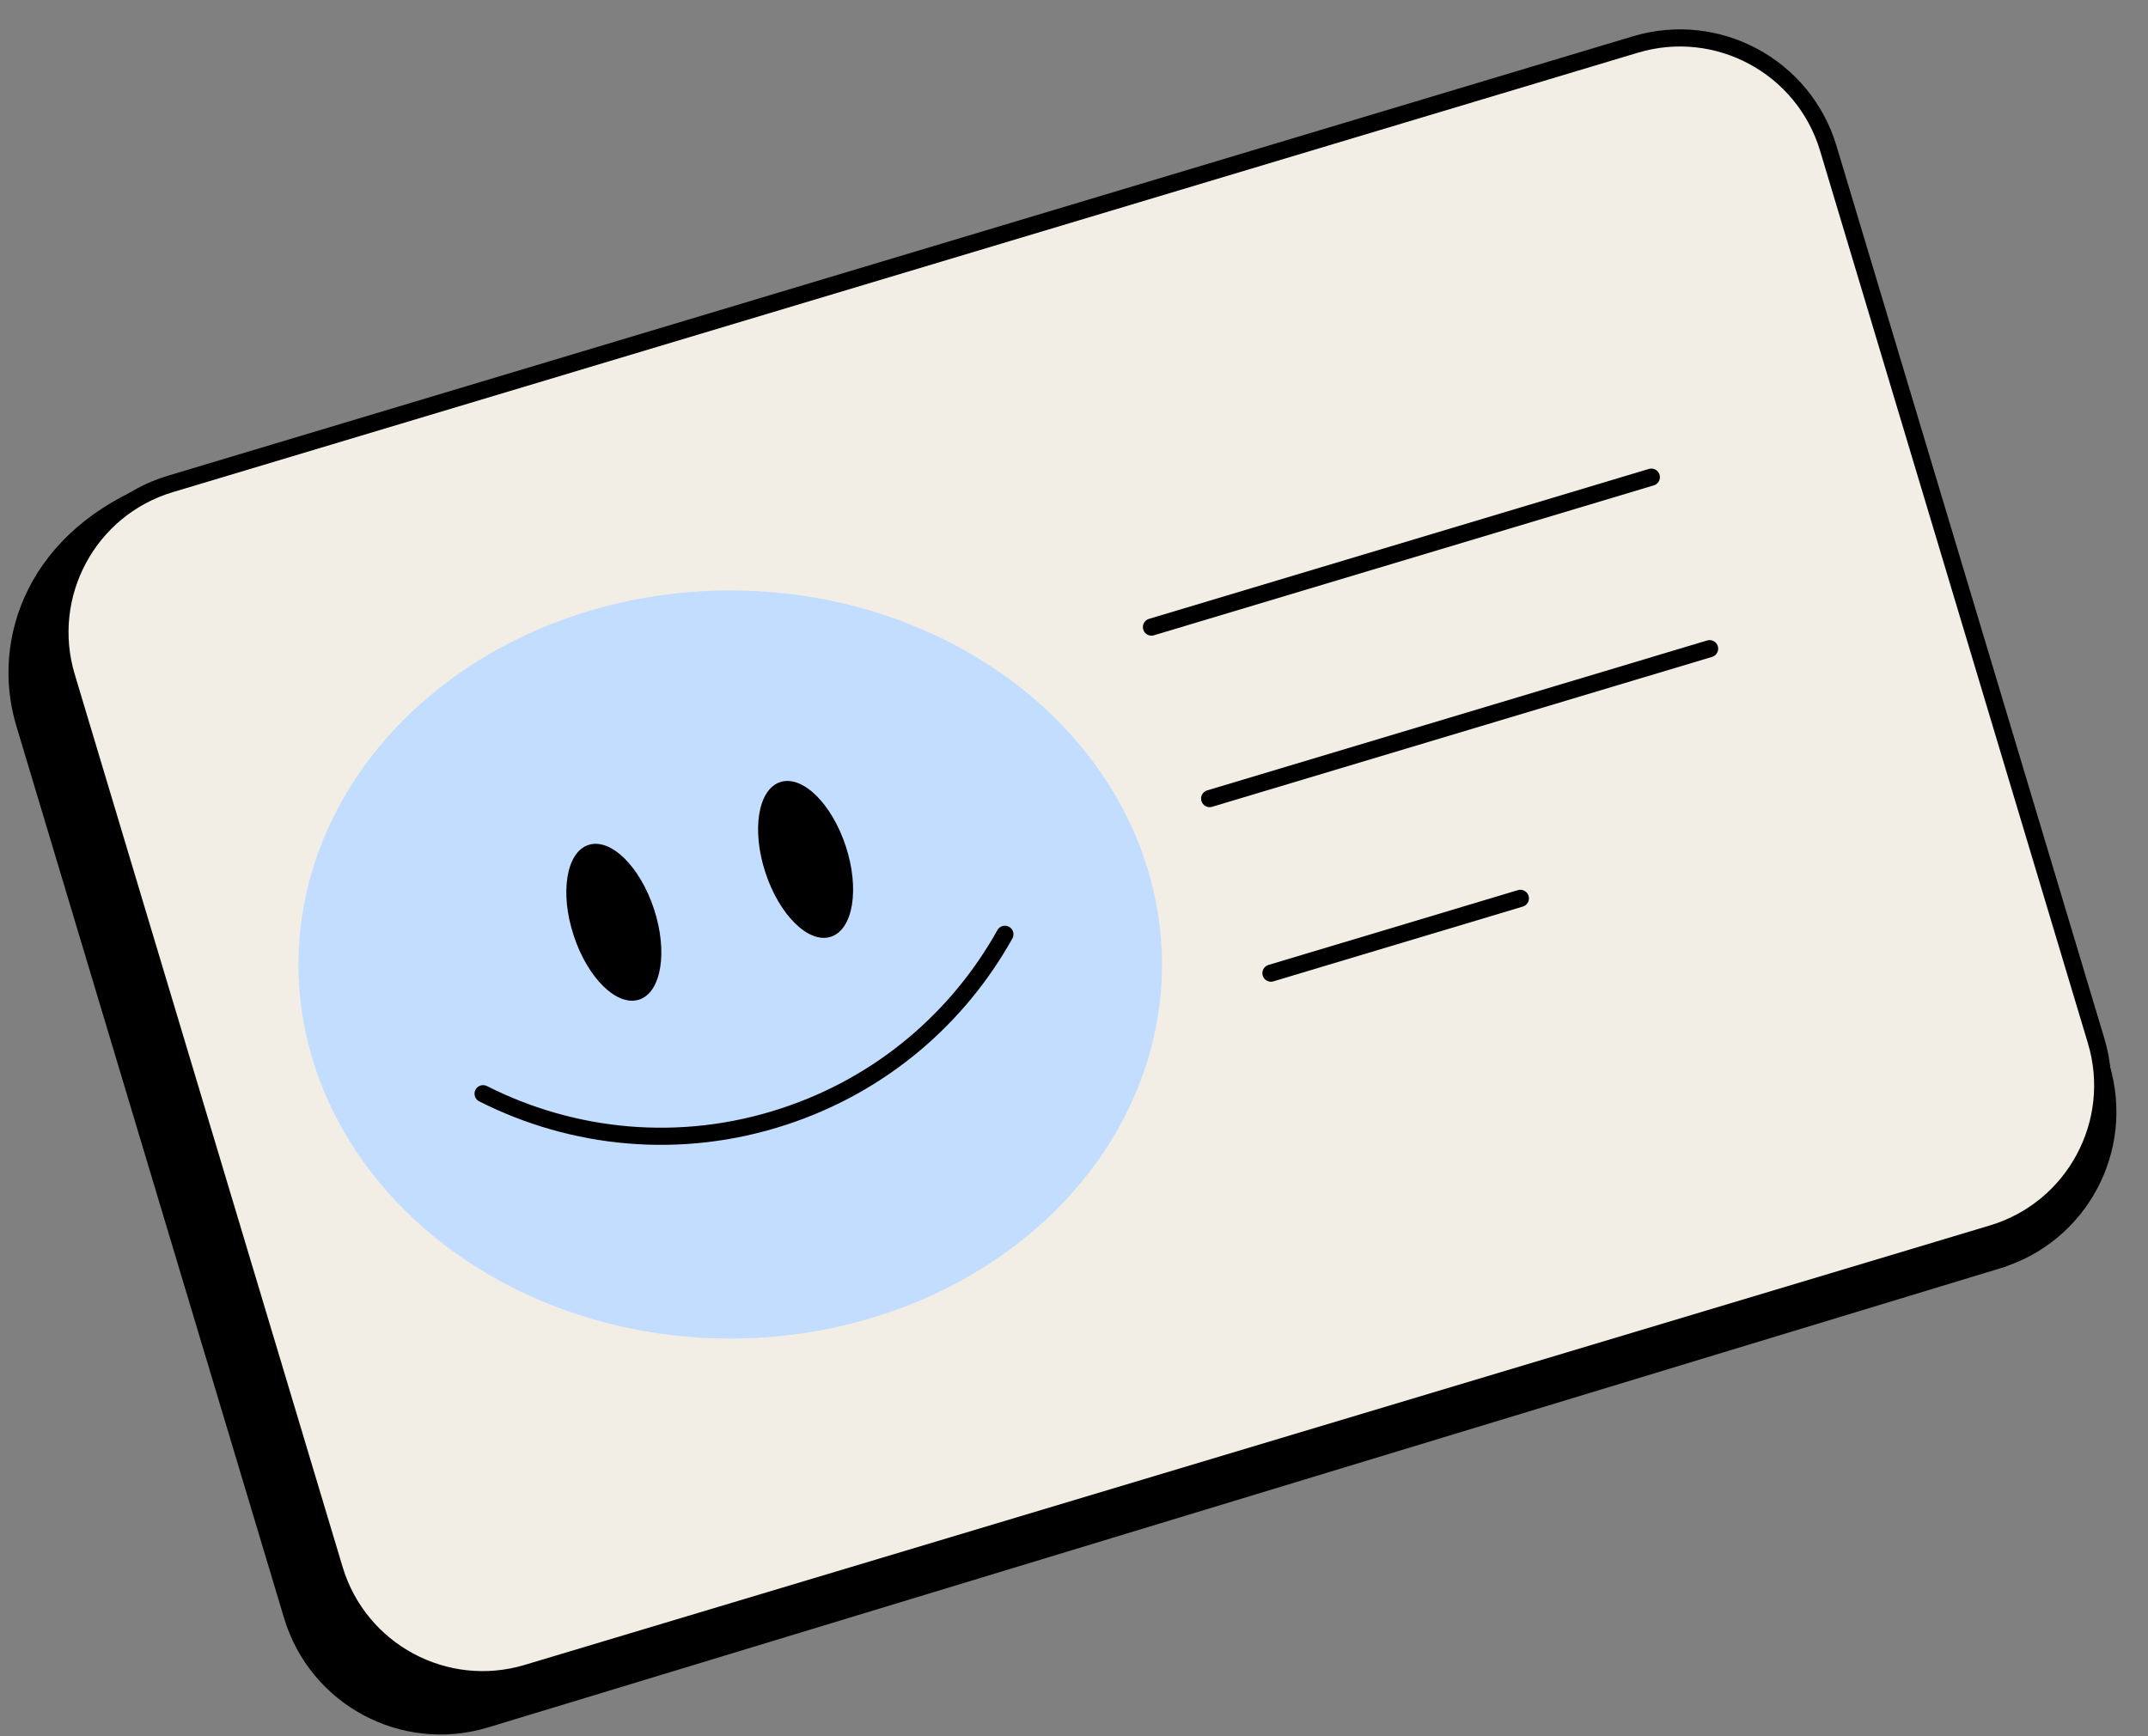
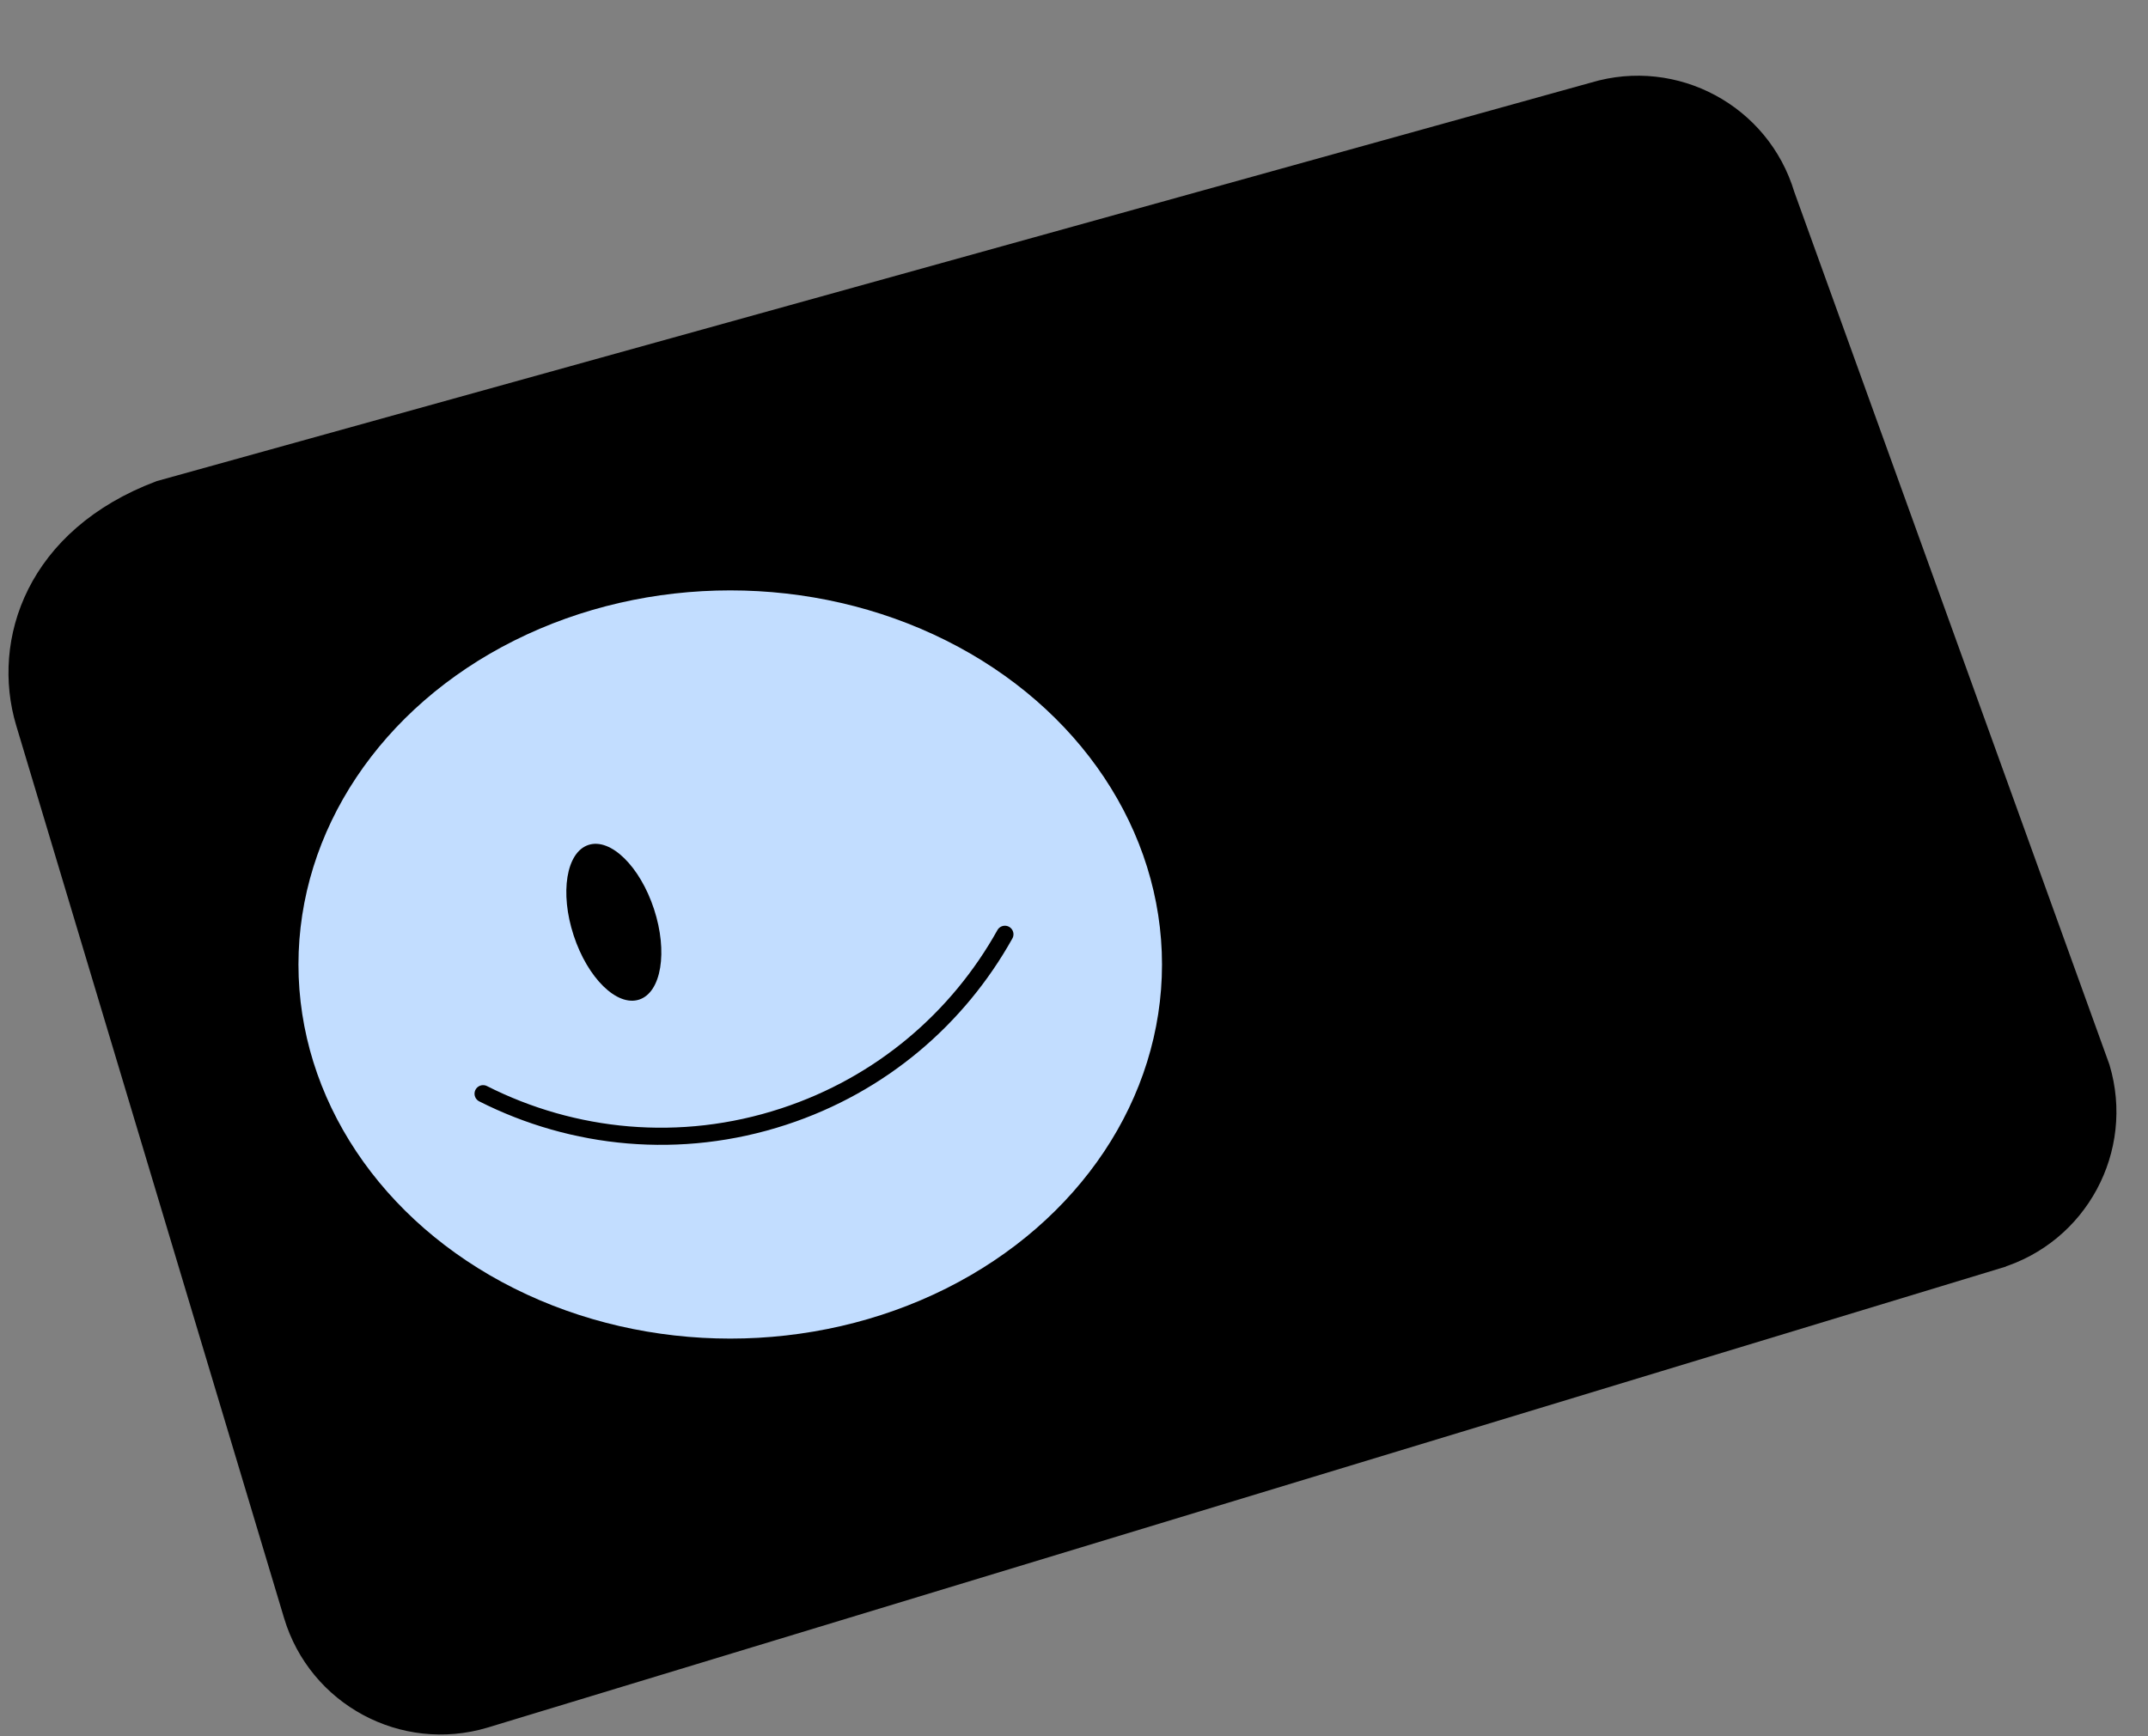
<svg xmlns="http://www.w3.org/2000/svg" width="188" height="152" viewBox="0 0 188 152" fill="none">
  <rect x="0" y="0" width="188" height="152" fill="#808080" stroke="none" />
  <path d="M174.827 110.324L42.456 150.525C35.283 152.674 27.729 148.606 25.581 141.44L2.136 63.296C-0.012 56.124 3.037 46.941 13.952 42.832L139.456 7.952C146.629 5.804 154.183 9.872 156.331 17.038L183.913 93.442C186.061 100.615 181.993 108.169 174.827 110.317V110.324Z" fill="black" stroke="black" stroke-width="1.5" stroke-miterlimit="10" />
-   <path d="M143.139 3.895L14.91 42.366C7.74 44.517 3.671 52.074 5.822 59.245L29.265 137.385C31.416 144.556 38.973 148.625 46.144 146.473L174.373 108.003C181.544 105.851 185.613 98.294 183.461 91.124L160.018 12.984C157.867 5.813 150.31 1.744 143.139 3.895Z" fill="#F3EEE5" stroke="black" stroke-width="1.5" stroke-miterlimit="10" />
  <ellipse cx="63.912" cy="84.437" rx="37.79" ry="32.751" fill="#C2DDFF" />
-   <path d="M100.779 54.898L144.529 41.773" stroke="black" stroke-width="1.5" stroke-linecap="round" stroke-linejoin="round" />
-   <path d="M105.873 69.913L149.63 56.788" stroke="black" stroke-width="1.5" stroke-linecap="round" stroke-linejoin="round" />
  <path d="M111.237 85.195L133.067 78.647" stroke="black" stroke-width="1.5" stroke-linecap="round" stroke-linejoin="round" />
  <path d="M55.943 87.51C57.885 86.873 58.466 83.326 57.241 79.587C56.015 75.848 53.447 73.334 51.505 73.97C49.563 74.607 48.982 78.154 50.208 81.893C51.433 85.632 54.001 88.146 55.943 87.51Z" fill="black" />
-   <path d="M72.727 82.007C74.67 81.371 75.25 77.823 74.025 74.085C72.799 70.346 70.231 67.831 68.289 68.468C66.347 69.105 65.766 72.651 66.992 76.39C68.217 80.129 70.785 82.644 72.727 82.007Z" fill="black" />
  <path d="M42.282 95.75C50.155 99.734 59.545 100.719 68.589 97.752C77.161 94.946 83.877 89.097 87.952 81.793" stroke="black" stroke-width="1.5" stroke-miterlimit="10" stroke-linecap="round" />
</svg>